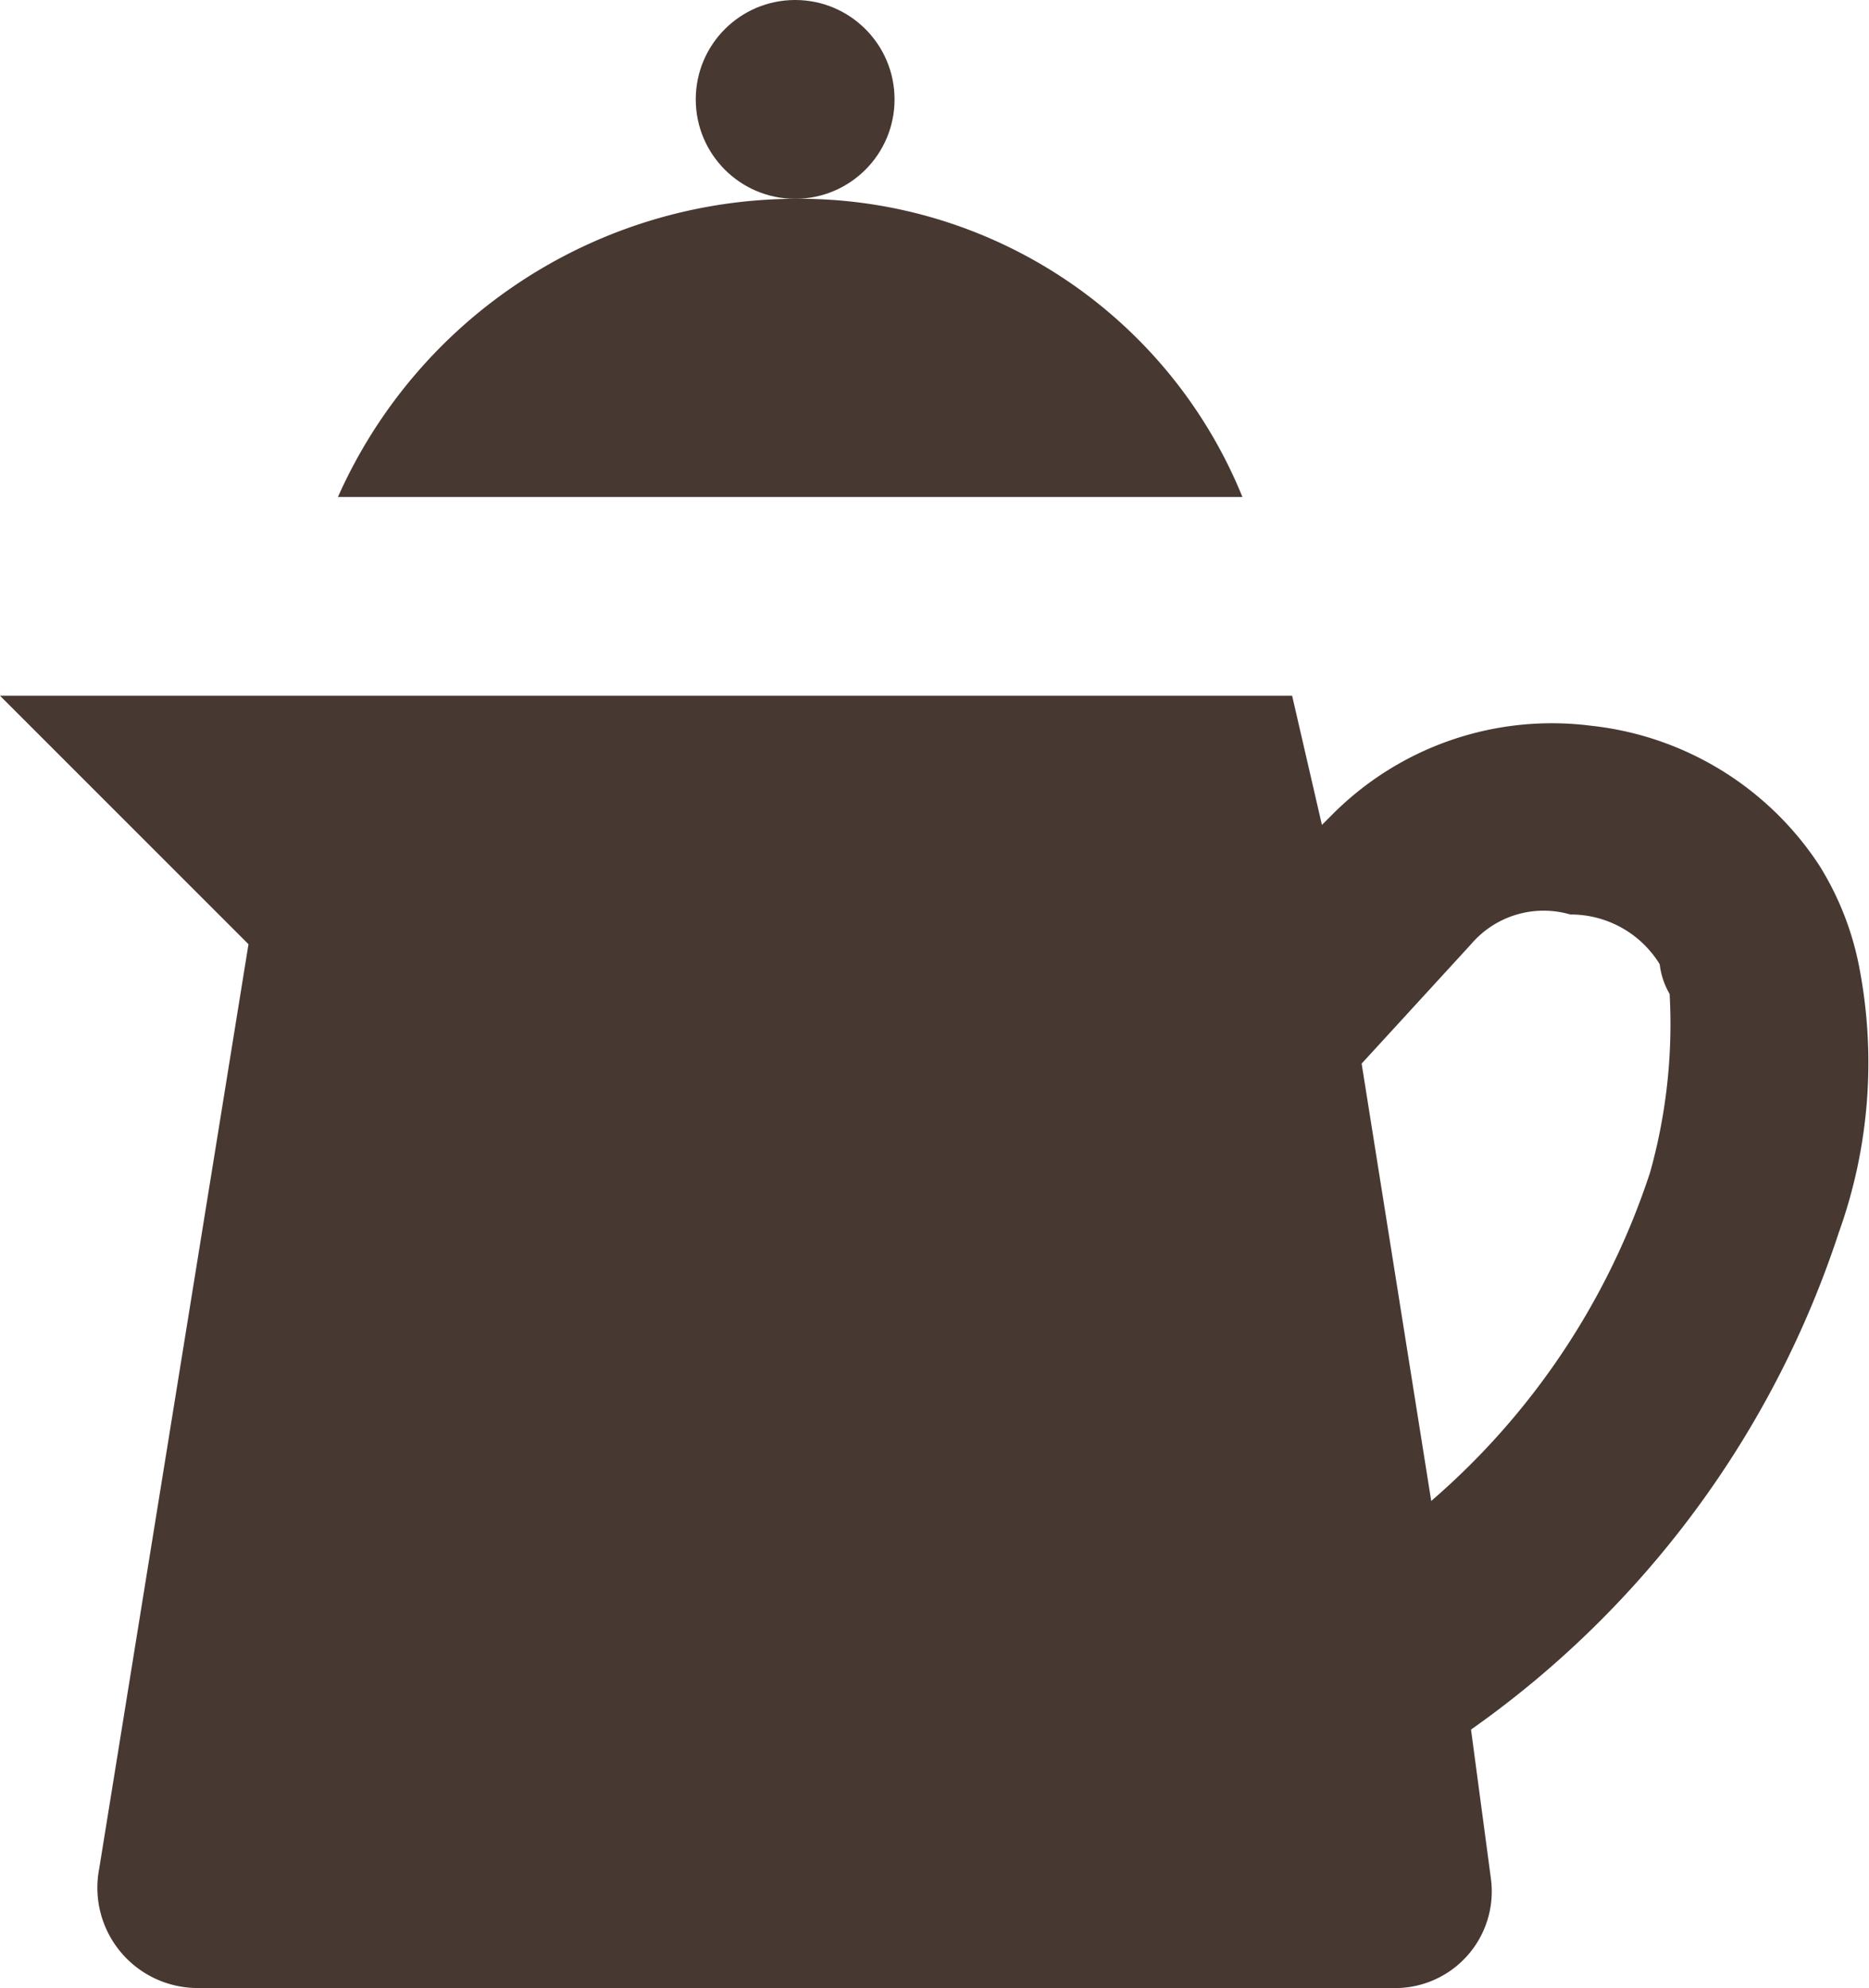
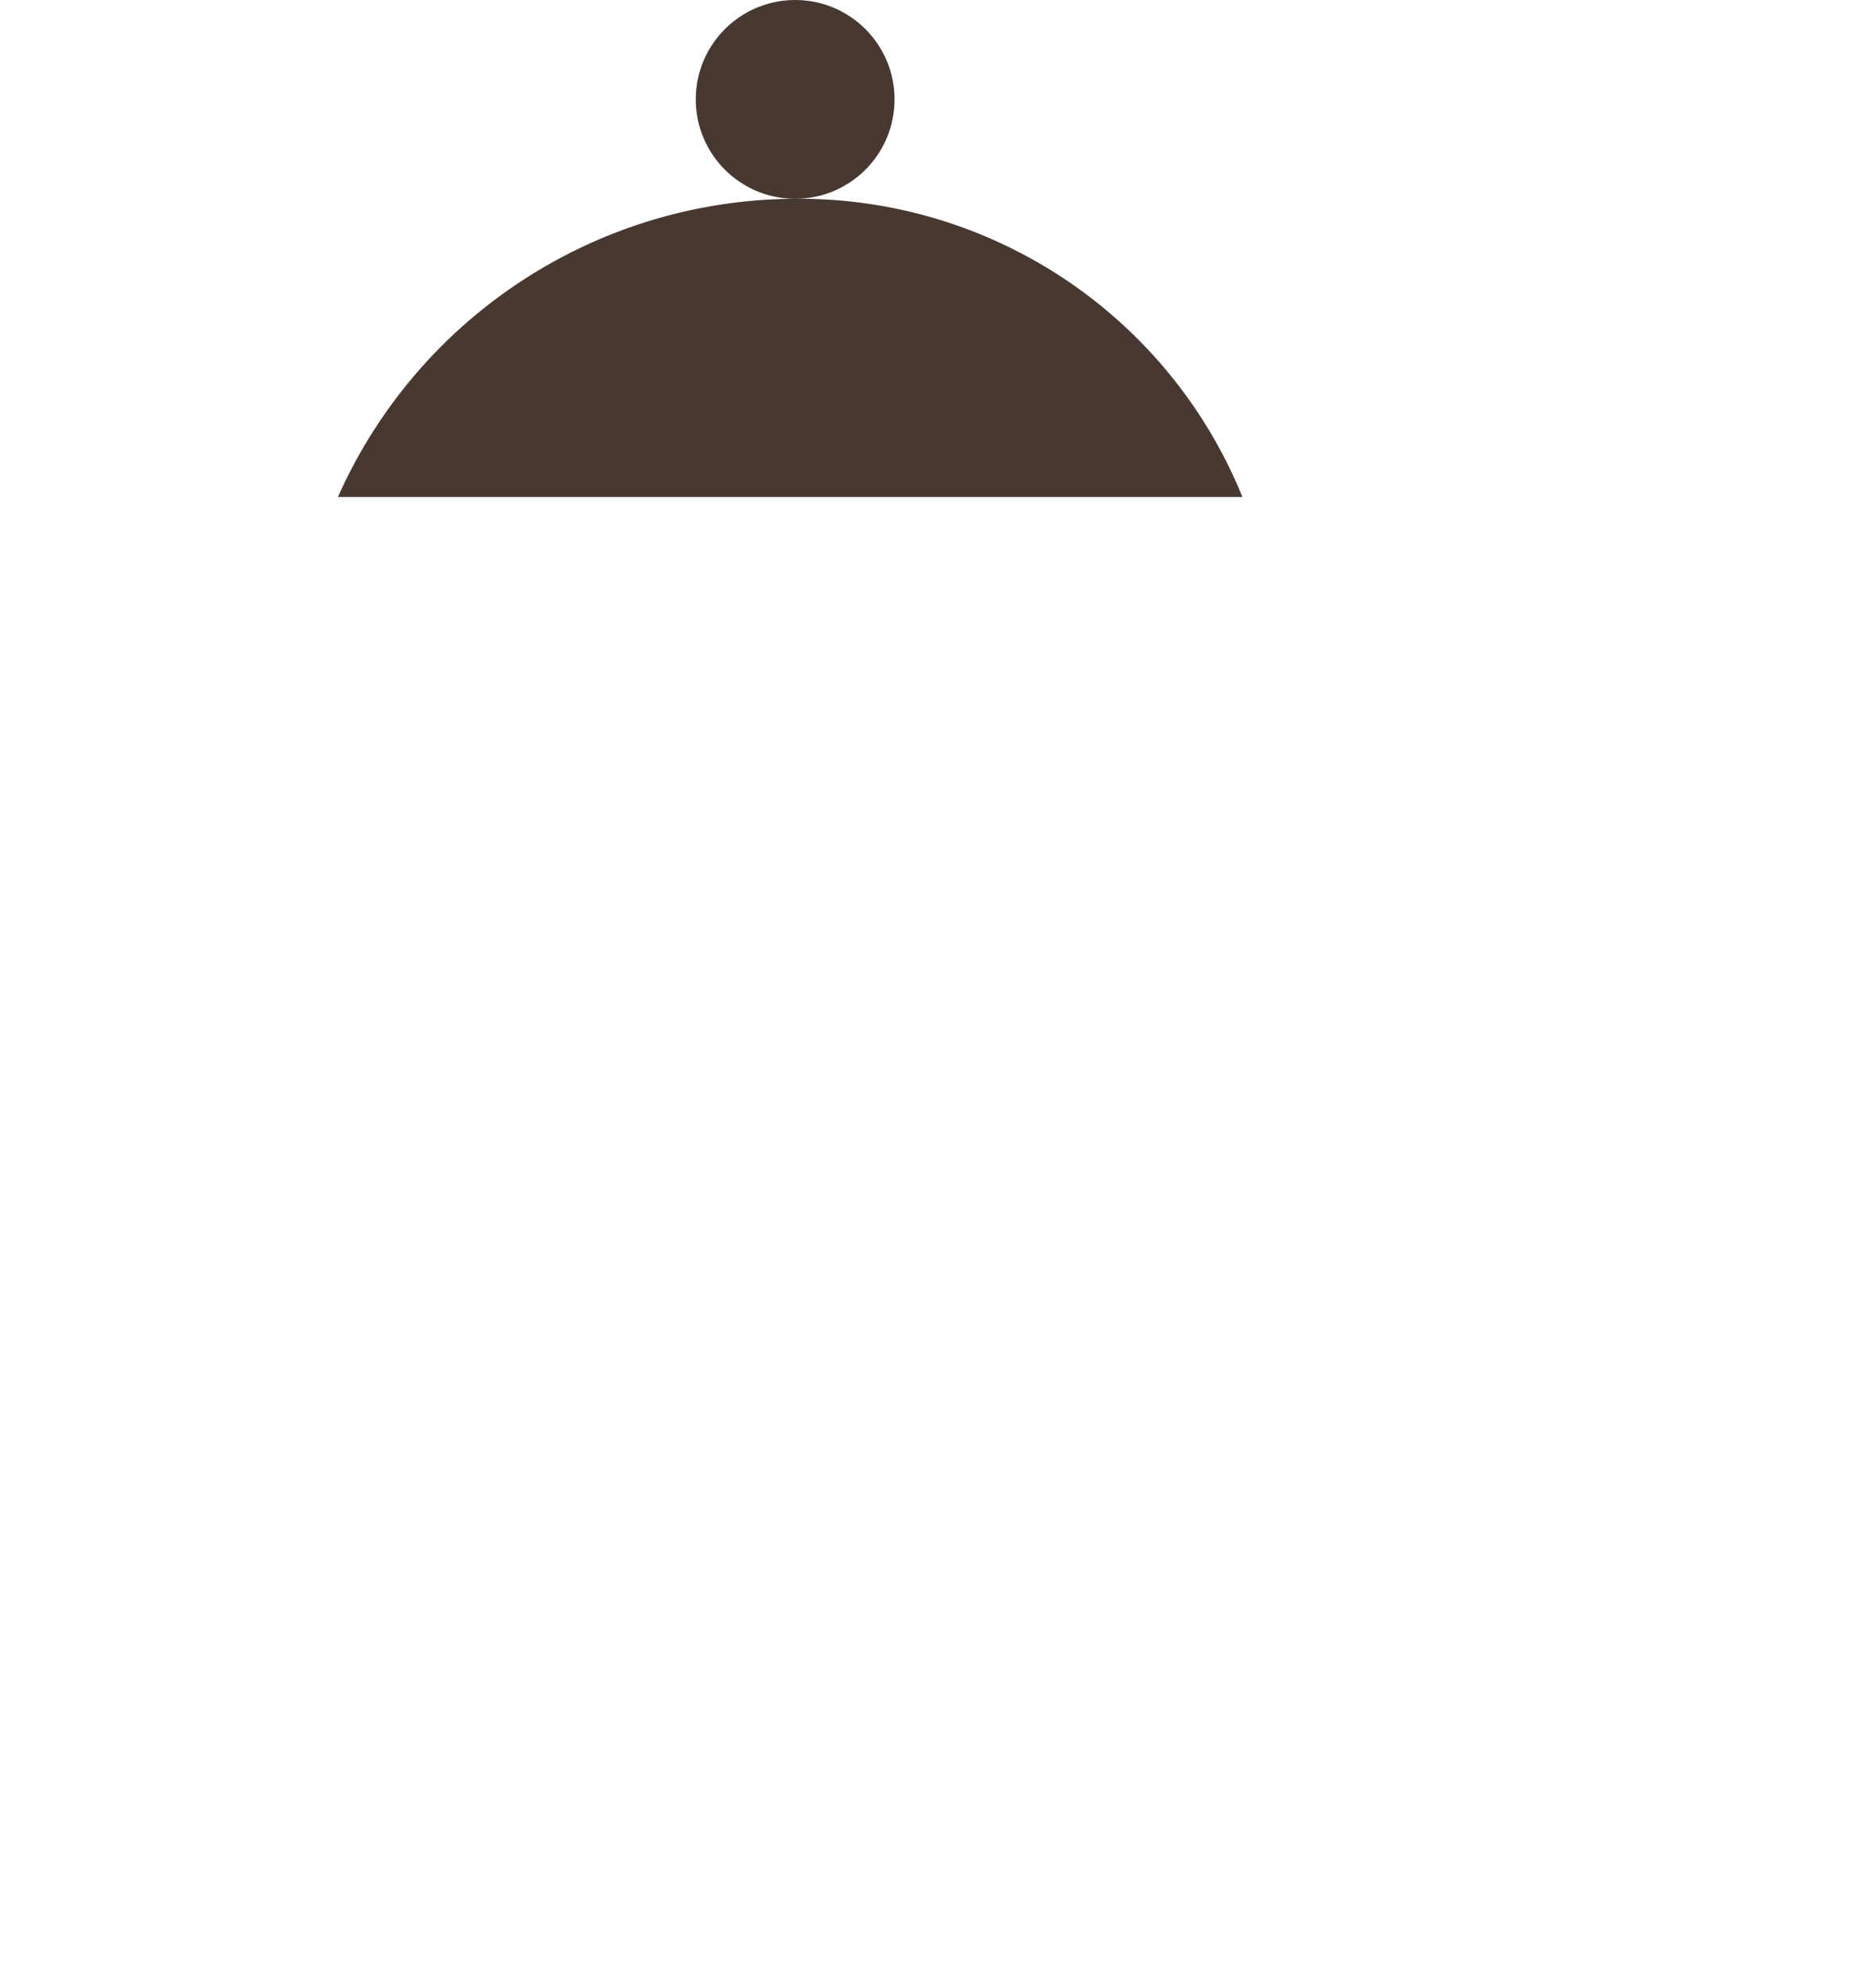
<svg xmlns="http://www.w3.org/2000/svg" id="kettle_797337" width="46.032" height="48.96" viewBox="0 0 46.032 48.96">
  <g id="Group_14" data-name="Group 14" transform="translate(0 0)">
    <g id="Group_13" data-name="Group 13" transform="translate(0)">
      <ellipse id="Ellipse_3" data-name="Ellipse 3" cx="2.448" cy="2.448" rx="2.448" ry="2.448" transform="translate(17.136)" fill="#473831" />
      <path id="Path_42" data-name="Path 42" d="M96.551,42.667A12.369,12.369,0,0,0,85.29,50.011h22.277A11.774,11.774,0,0,0,96.551,42.667Z" transform="translate(-76.967 -37.771)" fill="#473831" />
-       <path id="Path_43" data-name="Path 43" d="M58.534,155.943a7.332,7.332,0,0,0-.979-2.448,7.711,7.711,0,0,0-5.63-3.427,7.624,7.624,0,0,0-6.365,2.2l-.245.245-.734-3.182H12.757l6.12,6.12L15.2,178.219a2.47,2.47,0,0,0,2.448,2.938H47.029a2.38,2.38,0,0,0,2.448-2.693l-.49-3.672a24.183,24.183,0,0,0,9.058-12.24A12.383,12.383,0,0,0,58.534,155.943Zm-5.141,5.141a18.131,18.131,0,0,1-5.386,8.078l-1.714-10.771,2.693-2.938a2.348,2.348,0,0,1,2.448-.734,2.571,2.571,0,0,1,2.2,1.224,1.9,1.9,0,0,0,.245.734A13.554,13.554,0,0,1,53.394,161.083Z" transform="translate(-12.757 -132.197)" fill="#473831" />
    </g>
  </g>
</svg>